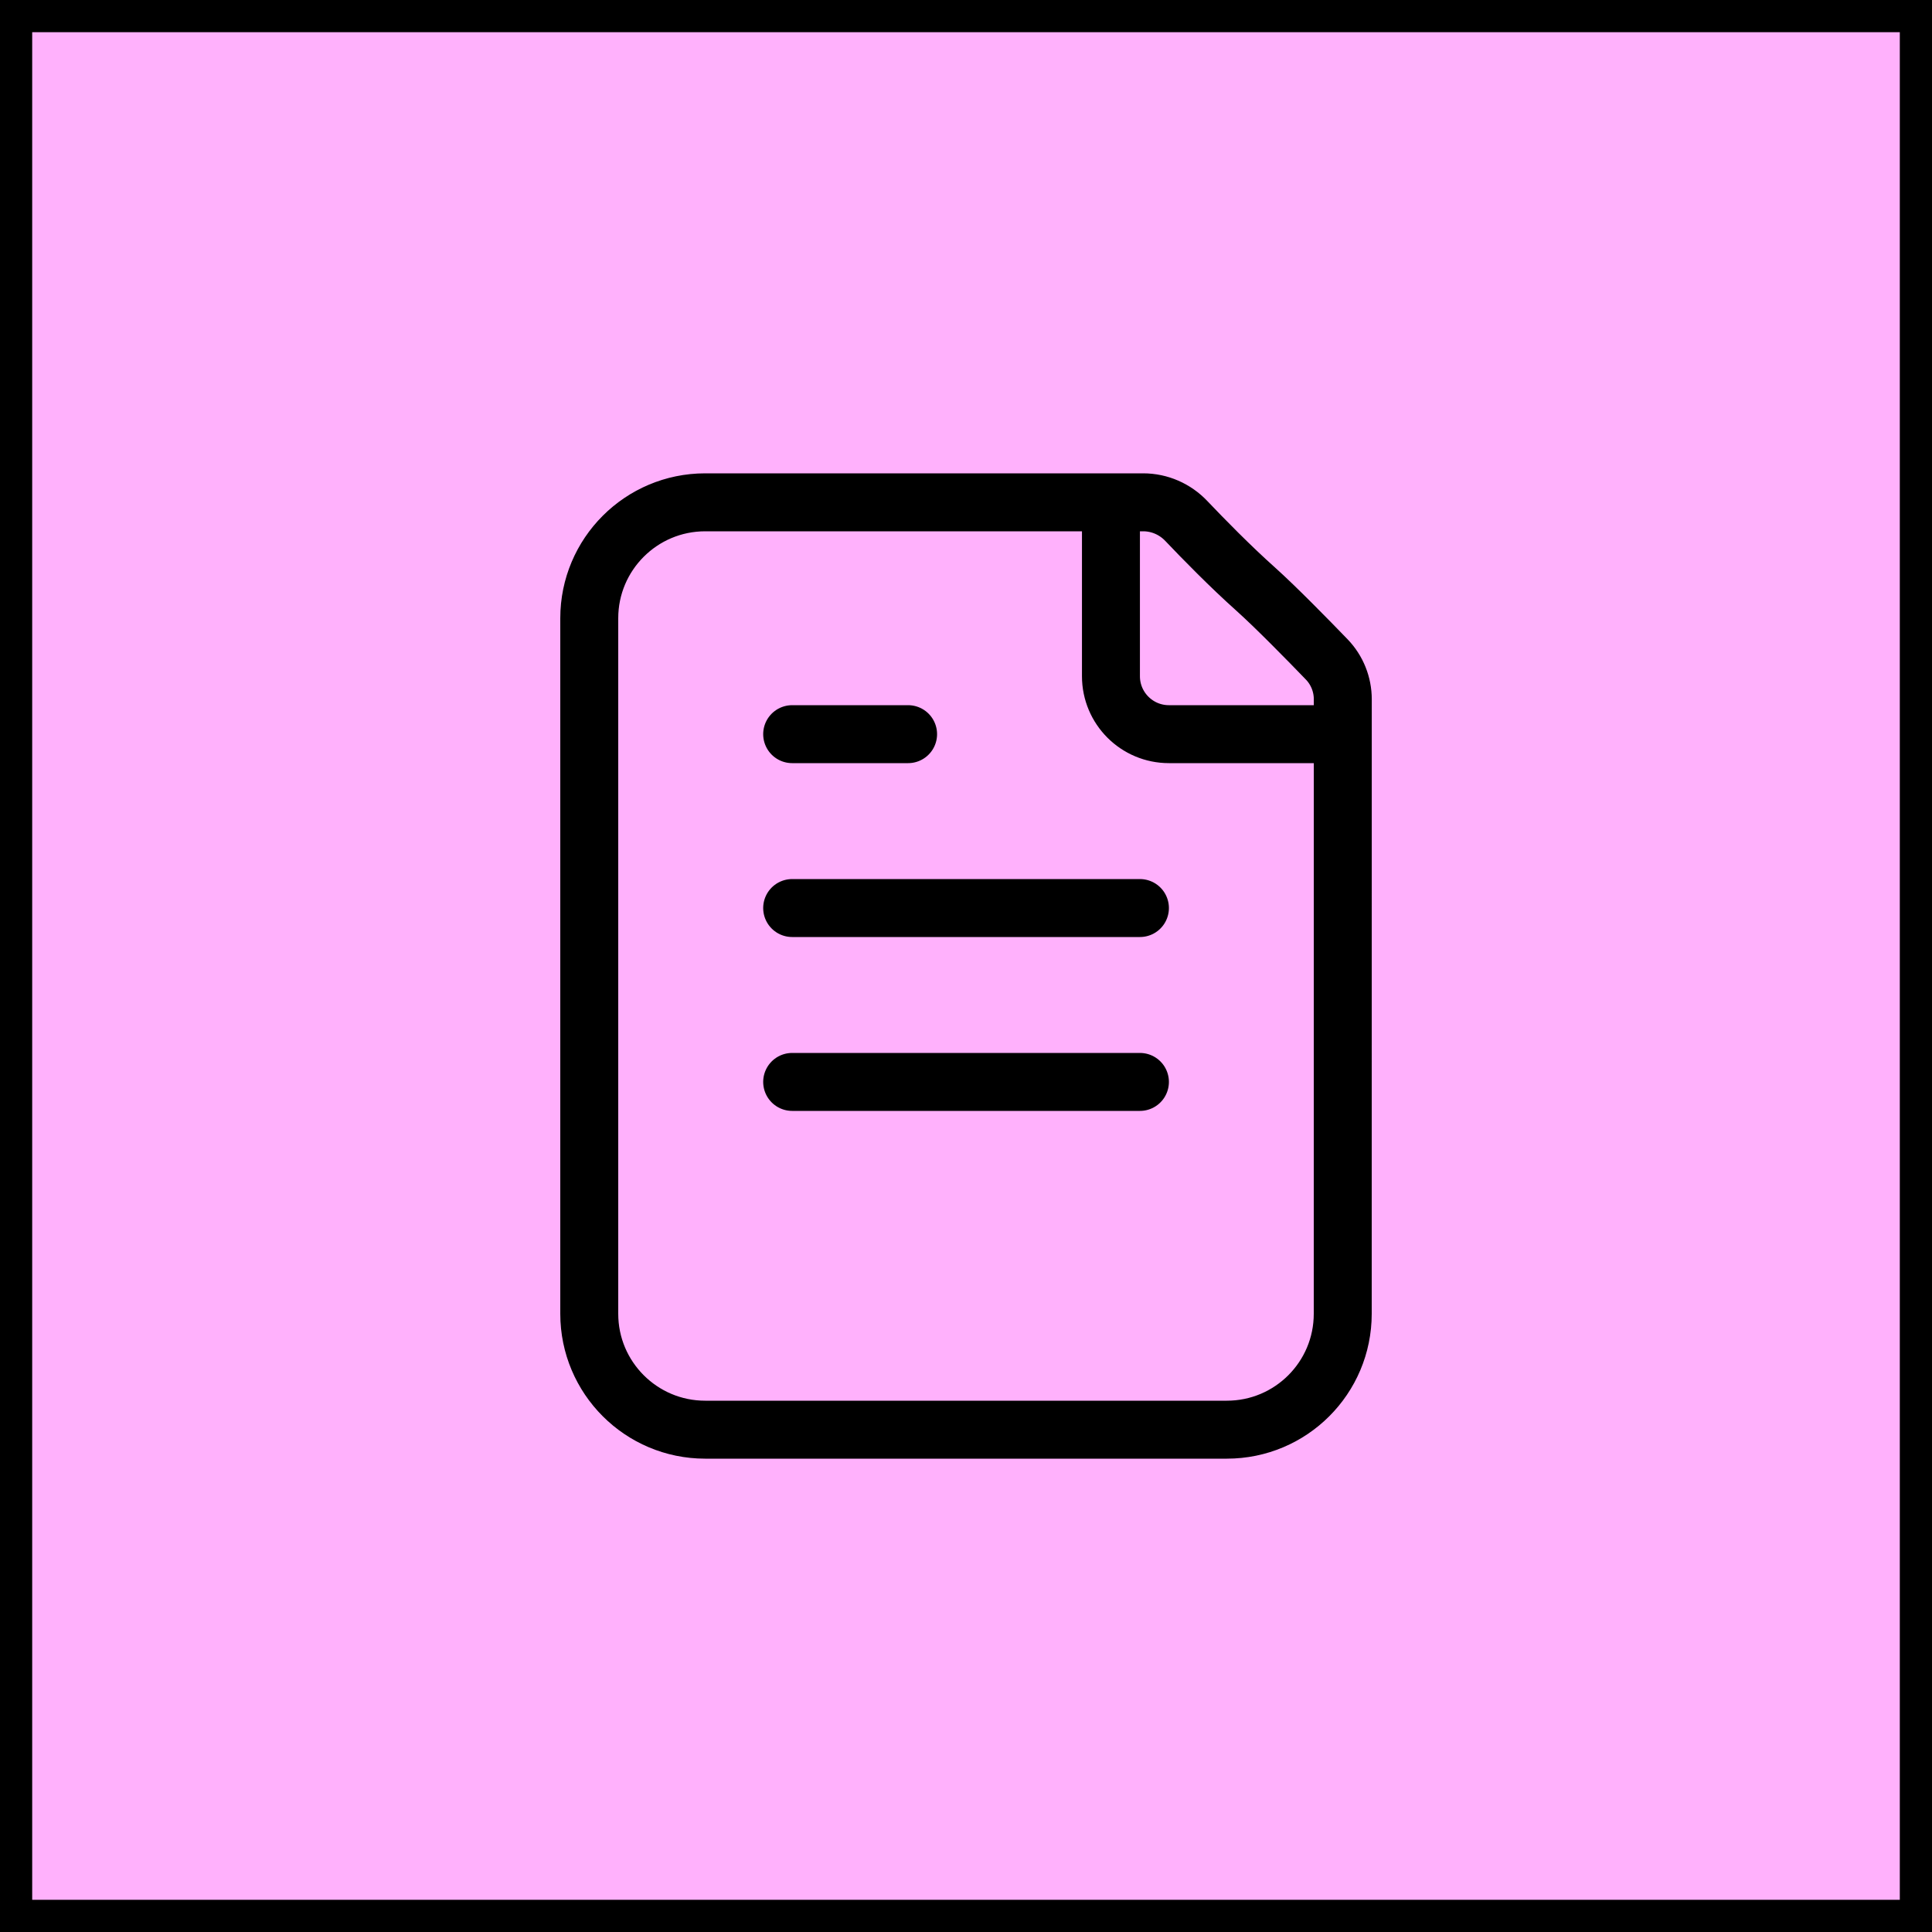
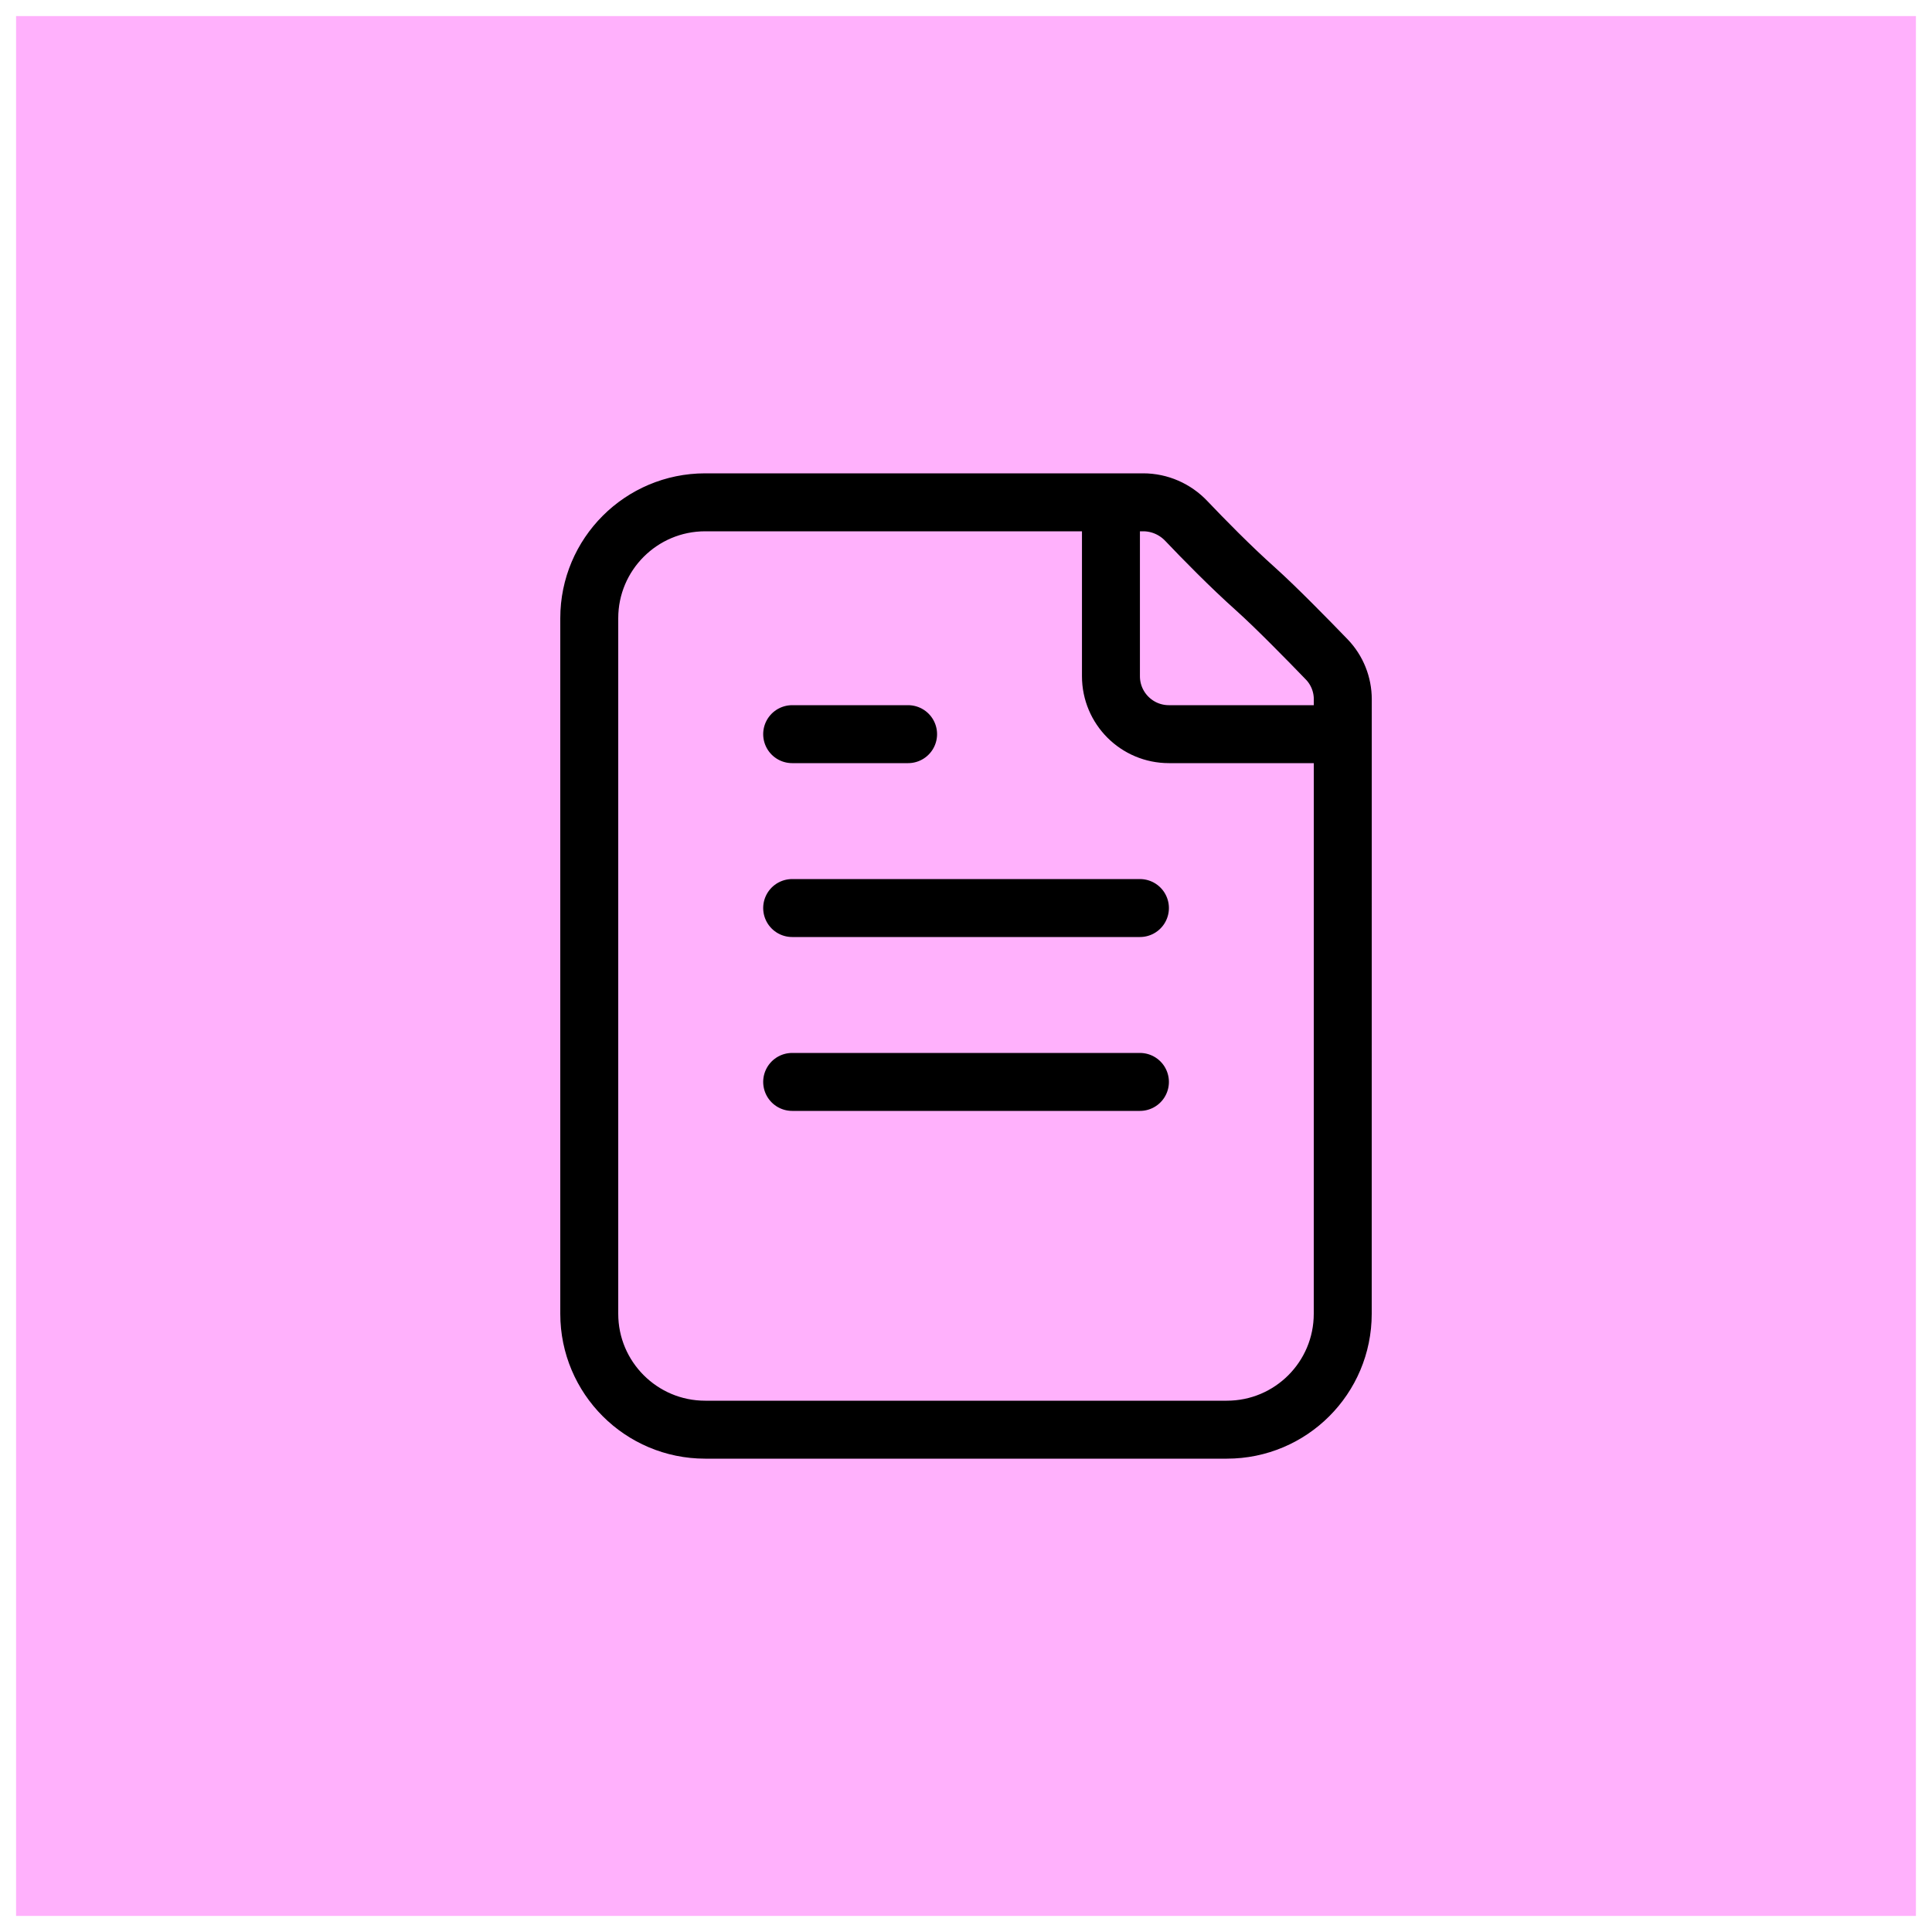
<svg xmlns="http://www.w3.org/2000/svg" width="40" height="40" viewBox="0 0 40 40" fill="none">
  <path d="M39.667 0.333V39.667H0.333V0.333H39.667Z" fill="#FFB1FC" />
-   <path d="M39.667 0.333V39.667H0.333V0.333H39.667Z" stroke="black" stroke-width="0.667" />
  <path d="M23.001 10.4V14C23.001 14.663 23.538 15.2 24.201 15.2H27.801M16.401 15.2H18.801M16.401 18.8H23.601M16.401 22.4H23.601M26.001 12.2C25.466 11.722 24.912 11.155 24.562 10.787C24.33 10.542 24.008 10.4 23.67 10.4H14.6C13.275 10.4 12.2 11.475 12.2 12.8L12.2 27.2C12.2 28.525 13.275 29.6 14.6 29.6L25.4 29.6C26.726 29.6 27.8 28.526 27.8 27.2L27.801 14.478C27.801 14.171 27.683 13.876 27.471 13.655C27.077 13.247 26.419 12.575 26.001 12.2Z" stroke="black" stroke-width="1.2" stroke-linecap="round" stroke-linejoin="round" />
</svg>